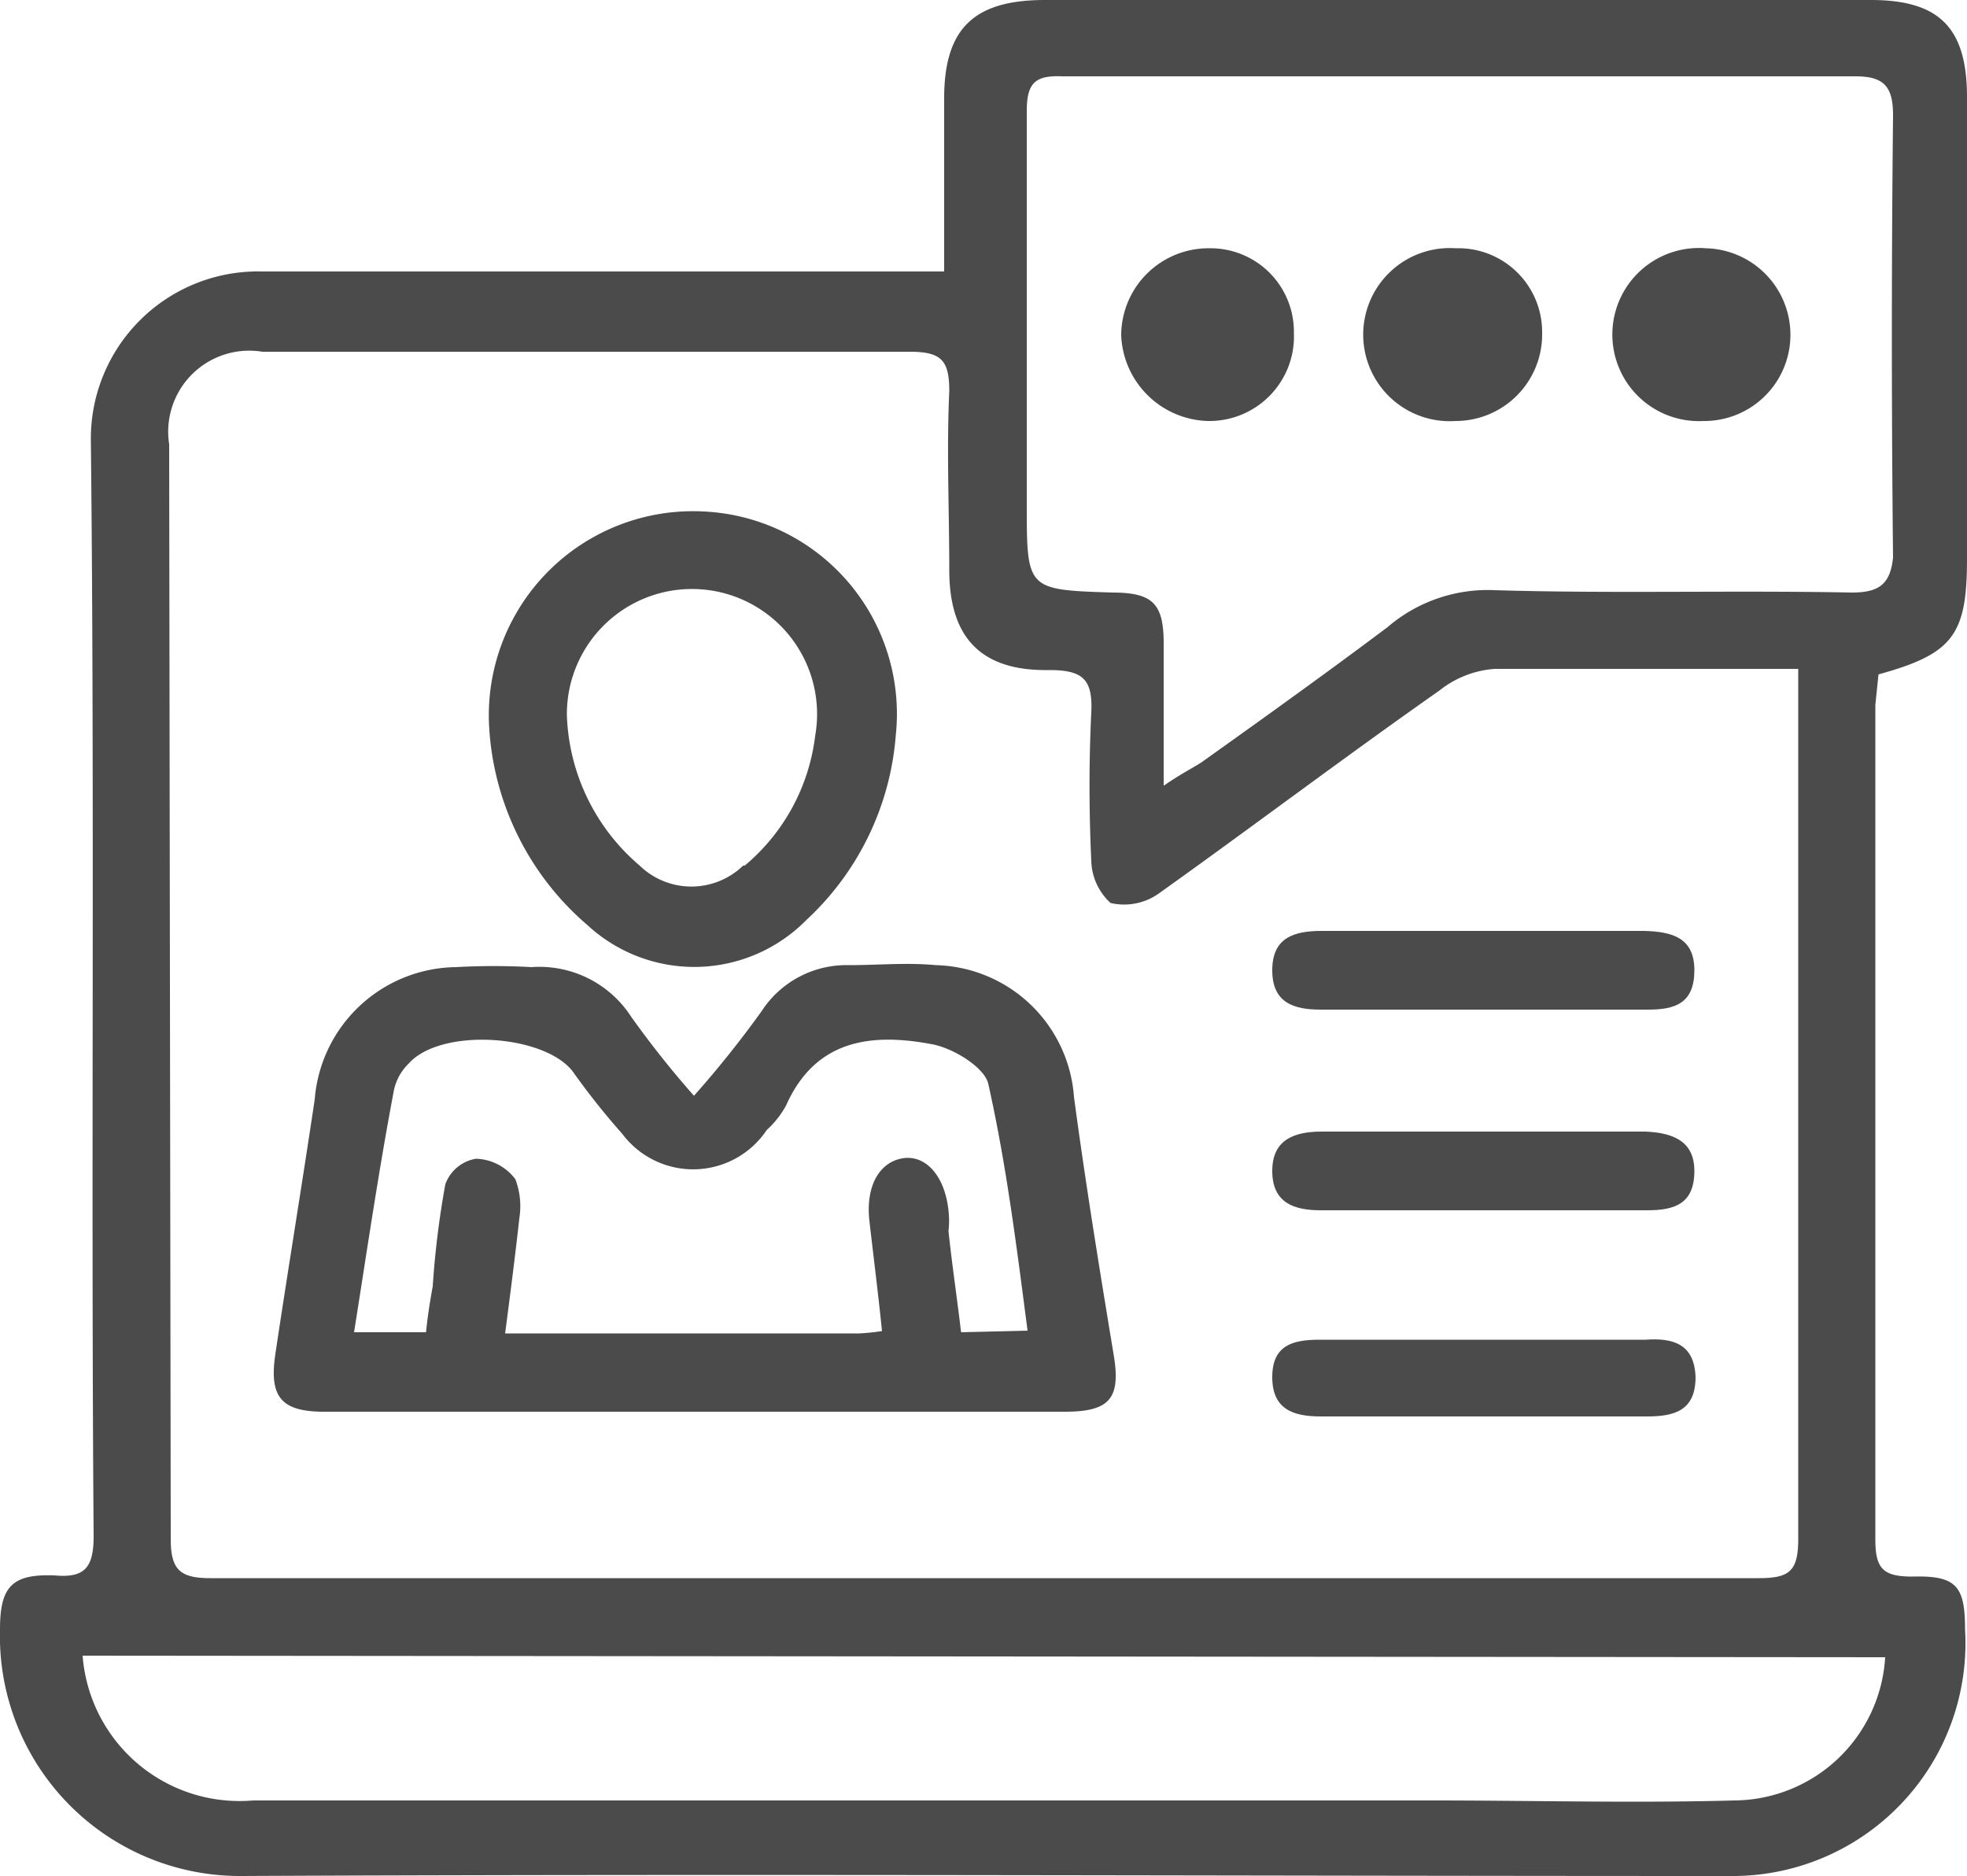
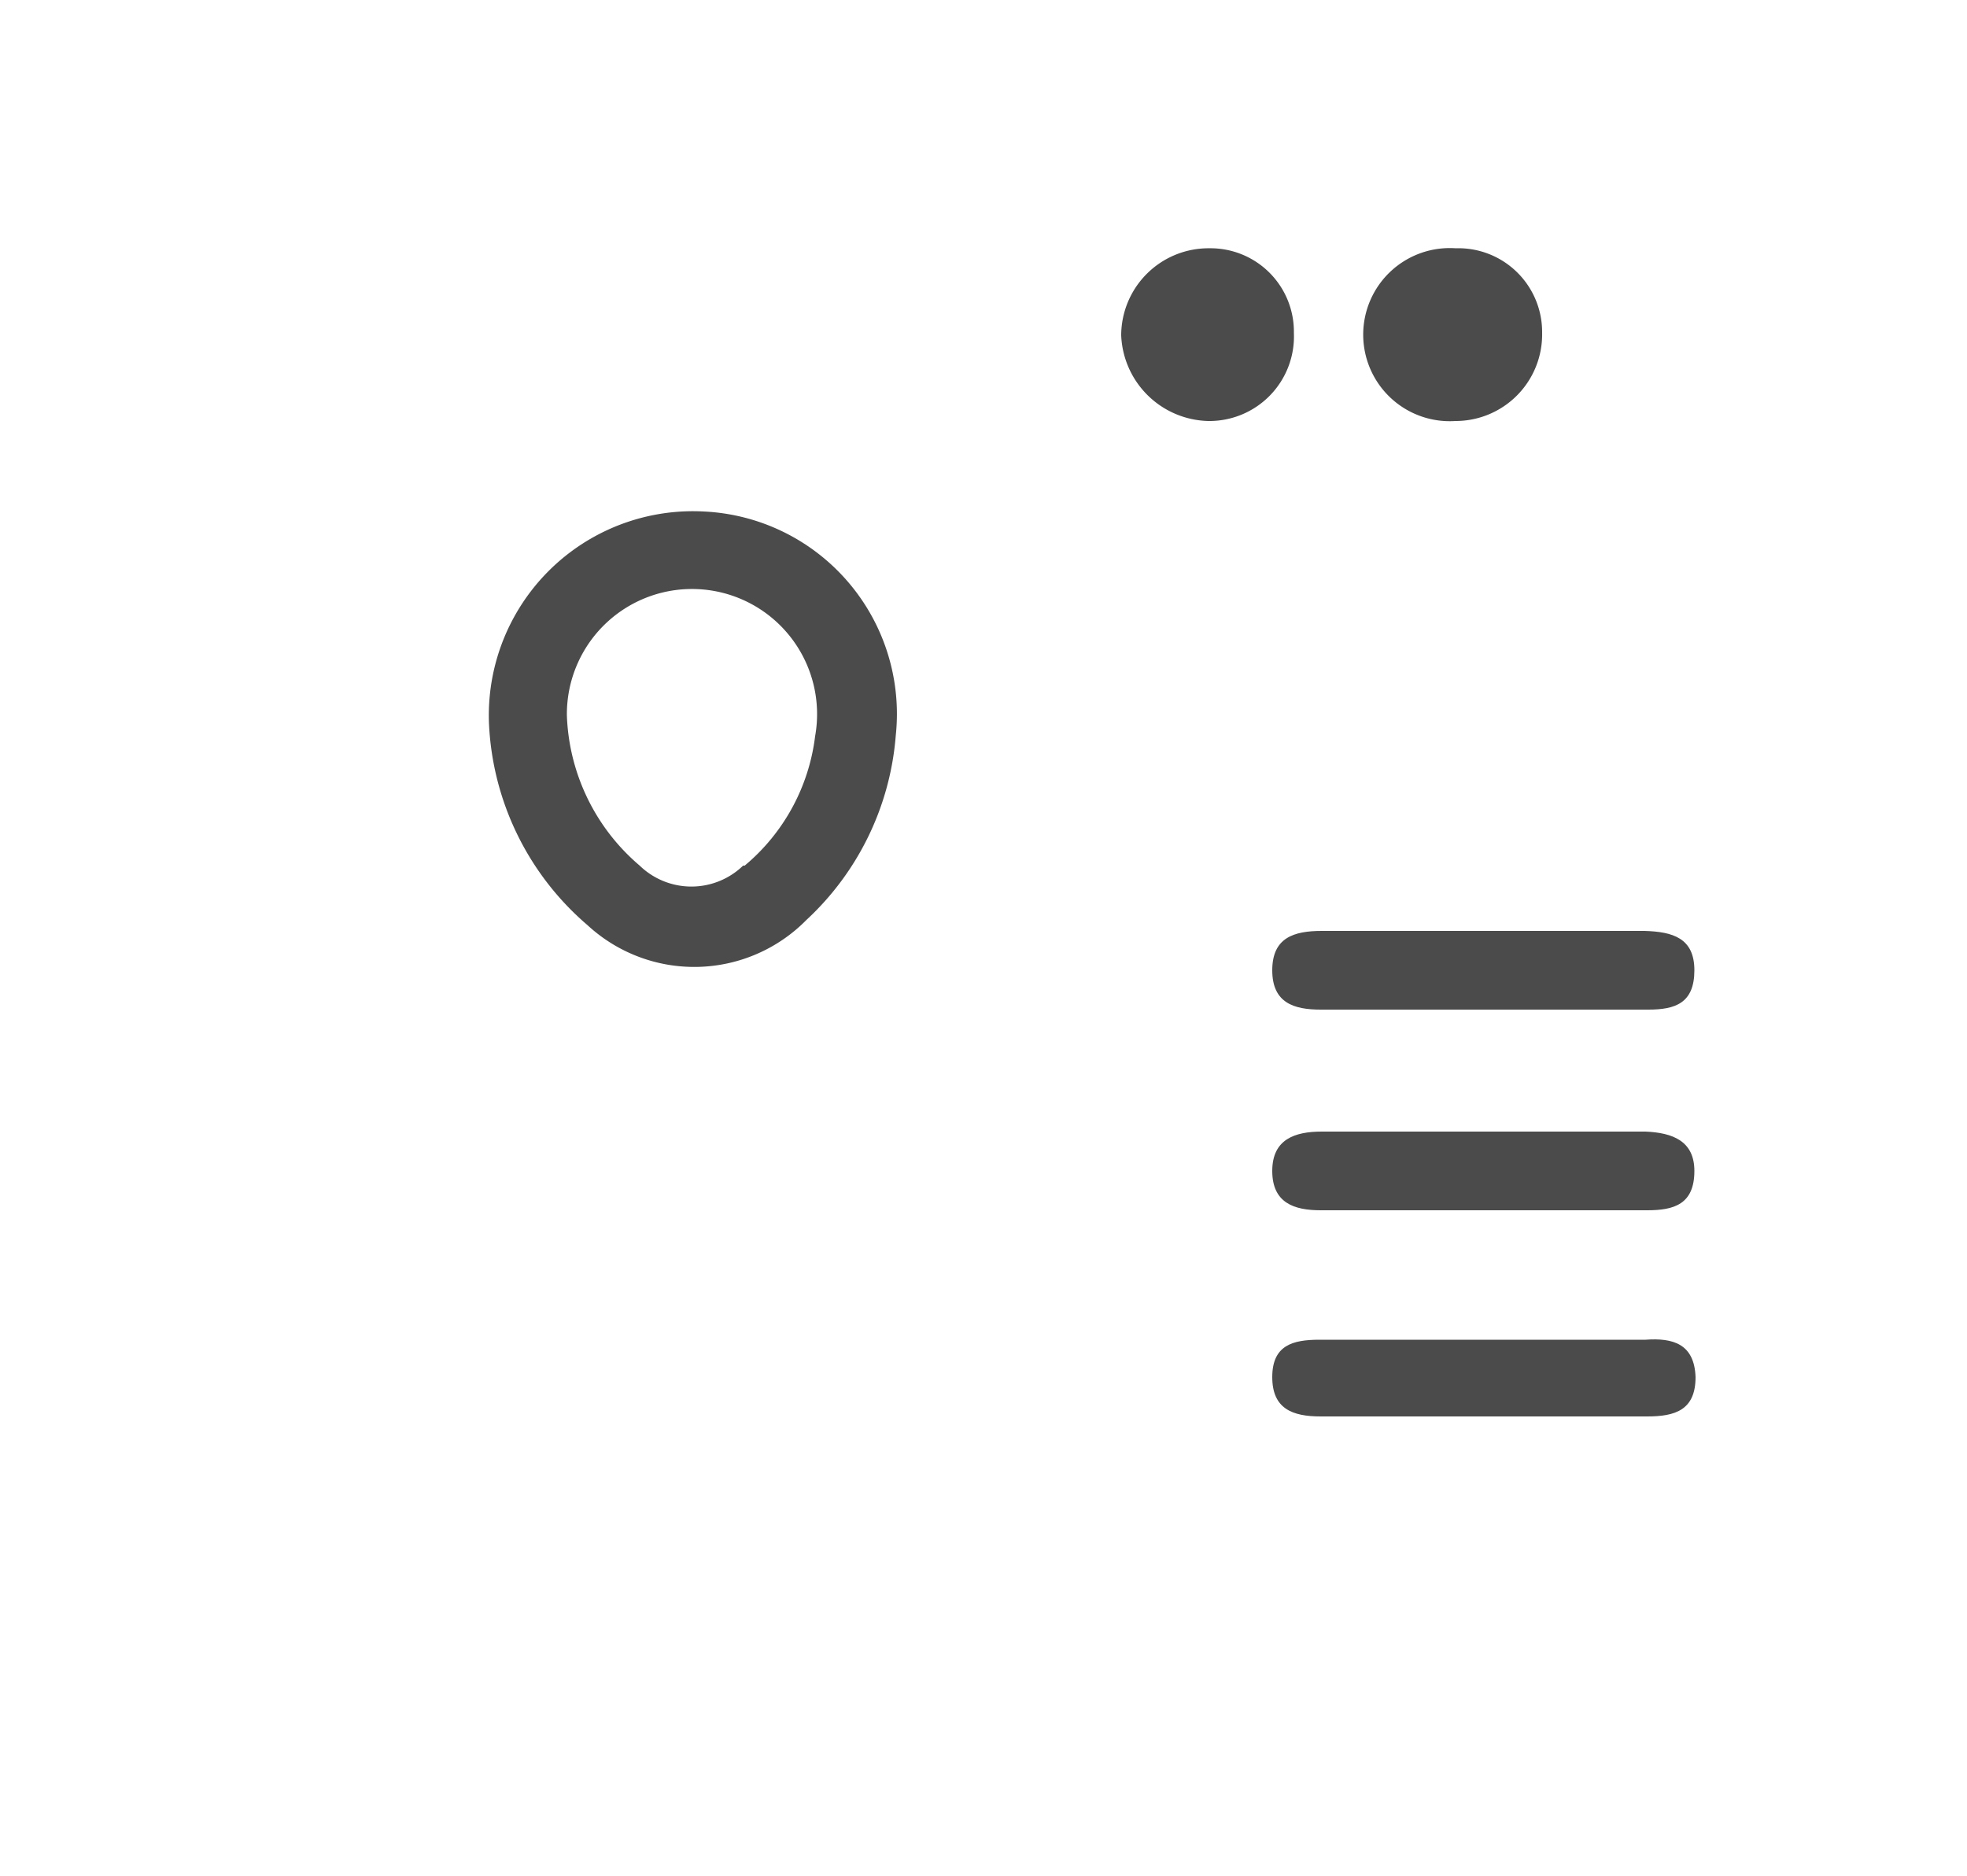
<svg xmlns="http://www.w3.org/2000/svg" viewBox="0 0 50 47.68">
  <defs>
    <style>.cls-1{fill:#4b4b4b;}</style>
  </defs>
  <g id="Layer_2" data-name="Layer 2">
    <g id="Layer_1-2" data-name="Layer 1">
-       <path class="cls-1" d="M47.75,17.14c1.89-.52,2.25-1,2.25-2.93V2.47C50,.72,49.31,0,47.56,0h-21C24.76,0,24,.72,24,2.5V6.9H23c-5.43,0-10.9,0-16.33,0a4.25,4.25,0,0,0-4.36,4.33c.1,9.27,0,18.54.07,27.81,0,.81-.23,1.07-1,1C.3,40,0,40.33,0,41.41a6.1,6.1,0,0,0,6.12,6.27c12.62-.06,25.21,0,37.83,0a5.92,5.92,0,0,0,6-6.28c0-1.1-.23-1.36-1.34-1.33-.74,0-.94-.2-.94-.94,0-7.06,0-14.15,0-21.21ZM4.3,11.29A2.06,2.06,0,0,1,6.67,8.94c5.5,0,11,0,16.46,0,.81,0,1,.23,1,1-.07,1.53,0,3,0,4.55,0,1.73.82,2.57,2.54,2.54.85,0,1.11.23,1.07,1.07-.06,1.24-.06,2.51,0,3.78a1.5,1.5,0,0,0,.49,1.07,1.52,1.52,0,0,0,1.21-.23c2.37-1.69,4.74-3.48,7.15-5.17A2.54,2.54,0,0,1,38,17c2.54,0,5.08,0,7.71,0V18c0,7,0,14.09,0,21.11,0,.82-.22,1-1,1H5.34c-.78,0-1-.23-1-1ZM47.92,42.12a3.87,3.87,0,0,1-3.84,3.64c-2.54.07-5.11,0-7.65,0h-30a4,4,0,0,1-4.33-3.68Zm-.85-27.06C44,15,41,15.09,38,15a3.91,3.91,0,0,0-2.73.94c-1.56,1.17-3.15,2.31-4.75,3.45-.26.16-.52.29-.94.58V16.36c0-1-.26-1.3-1.3-1.3-2.18-.07-2.18-.07-2.18-2.24,0-3.32,0-6.67,0-10,0-.72.22-.91.91-.88,6.73,0,13.43,0,20.16,0,.75,0,.95.29.95,1q-.06,5.62,0,11.23C48.05,14.86,47.75,15.06,47.07,15.06Z" />
-       <path class="cls-1" d="M28.3,34.38c-.36-2.18-.71-4.33-1-6.5a3.61,3.61,0,0,0-3.51-3.35c-.75-.07-1.47,0-2.21,0a2.57,2.57,0,0,0-2.22,1.17,26.5,26.5,0,0,1-1.72,2.15,24.5,24.5,0,0,1-1.59-2,2.78,2.78,0,0,0-2.54-1.27,17.42,17.42,0,0,0-1.92,0A3.65,3.65,0,0,0,8,27.94c-.32,2.15-.68,4.33-1,6.47-.16,1.08.13,1.47,1.24,1.47H27.07C28.24,35.88,28.5,35.52,28.3,34.38Zm-3.87-.52c-.1-.85-.23-1.72-.32-2.57a2.28,2.28,0,0,0,0-.52c-.09-.88-.58-1.43-1.17-1.33s-.94.71-.84,1.59.22,1.82.32,2.8a5.7,5.7,0,0,1-.58.06h-9c.13-1,.26-2,.36-2.92a1.93,1.93,0,0,0-.1-1,1.3,1.3,0,0,0-1-.52,1,1,0,0,0-.78.65A22.65,22.65,0,0,0,11,32.69c-.07.39-.13.75-.17,1.17H9c.33-2.08.62-4.07,1-6.08a1.33,1.33,0,0,1,.39-.75c.81-.91,3.41-.75,4.16.19a18.6,18.6,0,0,0,1.27,1.6,2.25,2.25,0,0,0,3.67-.1,2.39,2.39,0,0,0,.49-.62c.75-1.69,2.18-1.85,3.71-1.56.55.1,1.33.59,1.43,1,.46,2.05.72,4.13,1,6.28Z" />
      <path class="cls-1" d="M17.89,13a5.19,5.19,0,0,0-5.46,5.4,7.17,7.17,0,0,0,2.5,5.11,4,4,0,0,0,5.57-.13,7.15,7.15,0,0,0,2.27-4.69A5.15,5.15,0,0,0,17.89,13Zm1,9a1.89,1.89,0,0,1-2.63,0,5.25,5.25,0,0,1-1.85-3.81,3.18,3.18,0,1,1,6.31.52A5.09,5.09,0,0,1,18.93,22Z" />
      <path class="cls-1" d="M43.07,29.76c0,.85-.52,1-1.2,1h-8.3c-.68,0-1.23-.19-1.23-1s.58-1,1.26-1h8.23C42.52,28.79,43.07,29,43.07,29.76Z" />
      <path class="cls-1" d="M43.07,24.66c0,.84-.49,1-1.17,1H33.57c-.68,0-1.23-.17-1.23-1s.55-1,1.26-1c1.37,0,2.74,0,4.1,0s2.73,0,4.1,0C42.52,23.68,43.07,23.84,43.07,24.66Z" />
      <path class="cls-1" d="M43.1,35c0,.84-.52,1-1.23,1h-8.3c-.71,0-1.23-.19-1.23-1s.52-.95,1.2-.95h8.29C42.52,34,43.07,34.15,43.1,35Z" />
      <path class="cls-1" d="M32.89,8.46a2.15,2.15,0,0,1-2.18,2.24A2.27,2.27,0,0,1,28.5,8.52a2.22,2.22,0,0,1,2.24-2.21A2.12,2.12,0,0,1,32.89,8.46Z" />
      <path class="cls-1" d="M39.2,8.46A2.2,2.2,0,0,1,37,10.7a2.2,2.2,0,1,1,0-4.39A2.13,2.13,0,0,1,39.2,8.46Z" />
-       <path class="cls-1" d="M45.51,8.59A2.19,2.19,0,0,1,43.3,10.7a2.2,2.2,0,1,1,.06-4.39A2.2,2.2,0,0,1,45.51,8.59Z" />
    </g>
  </g>
</svg>